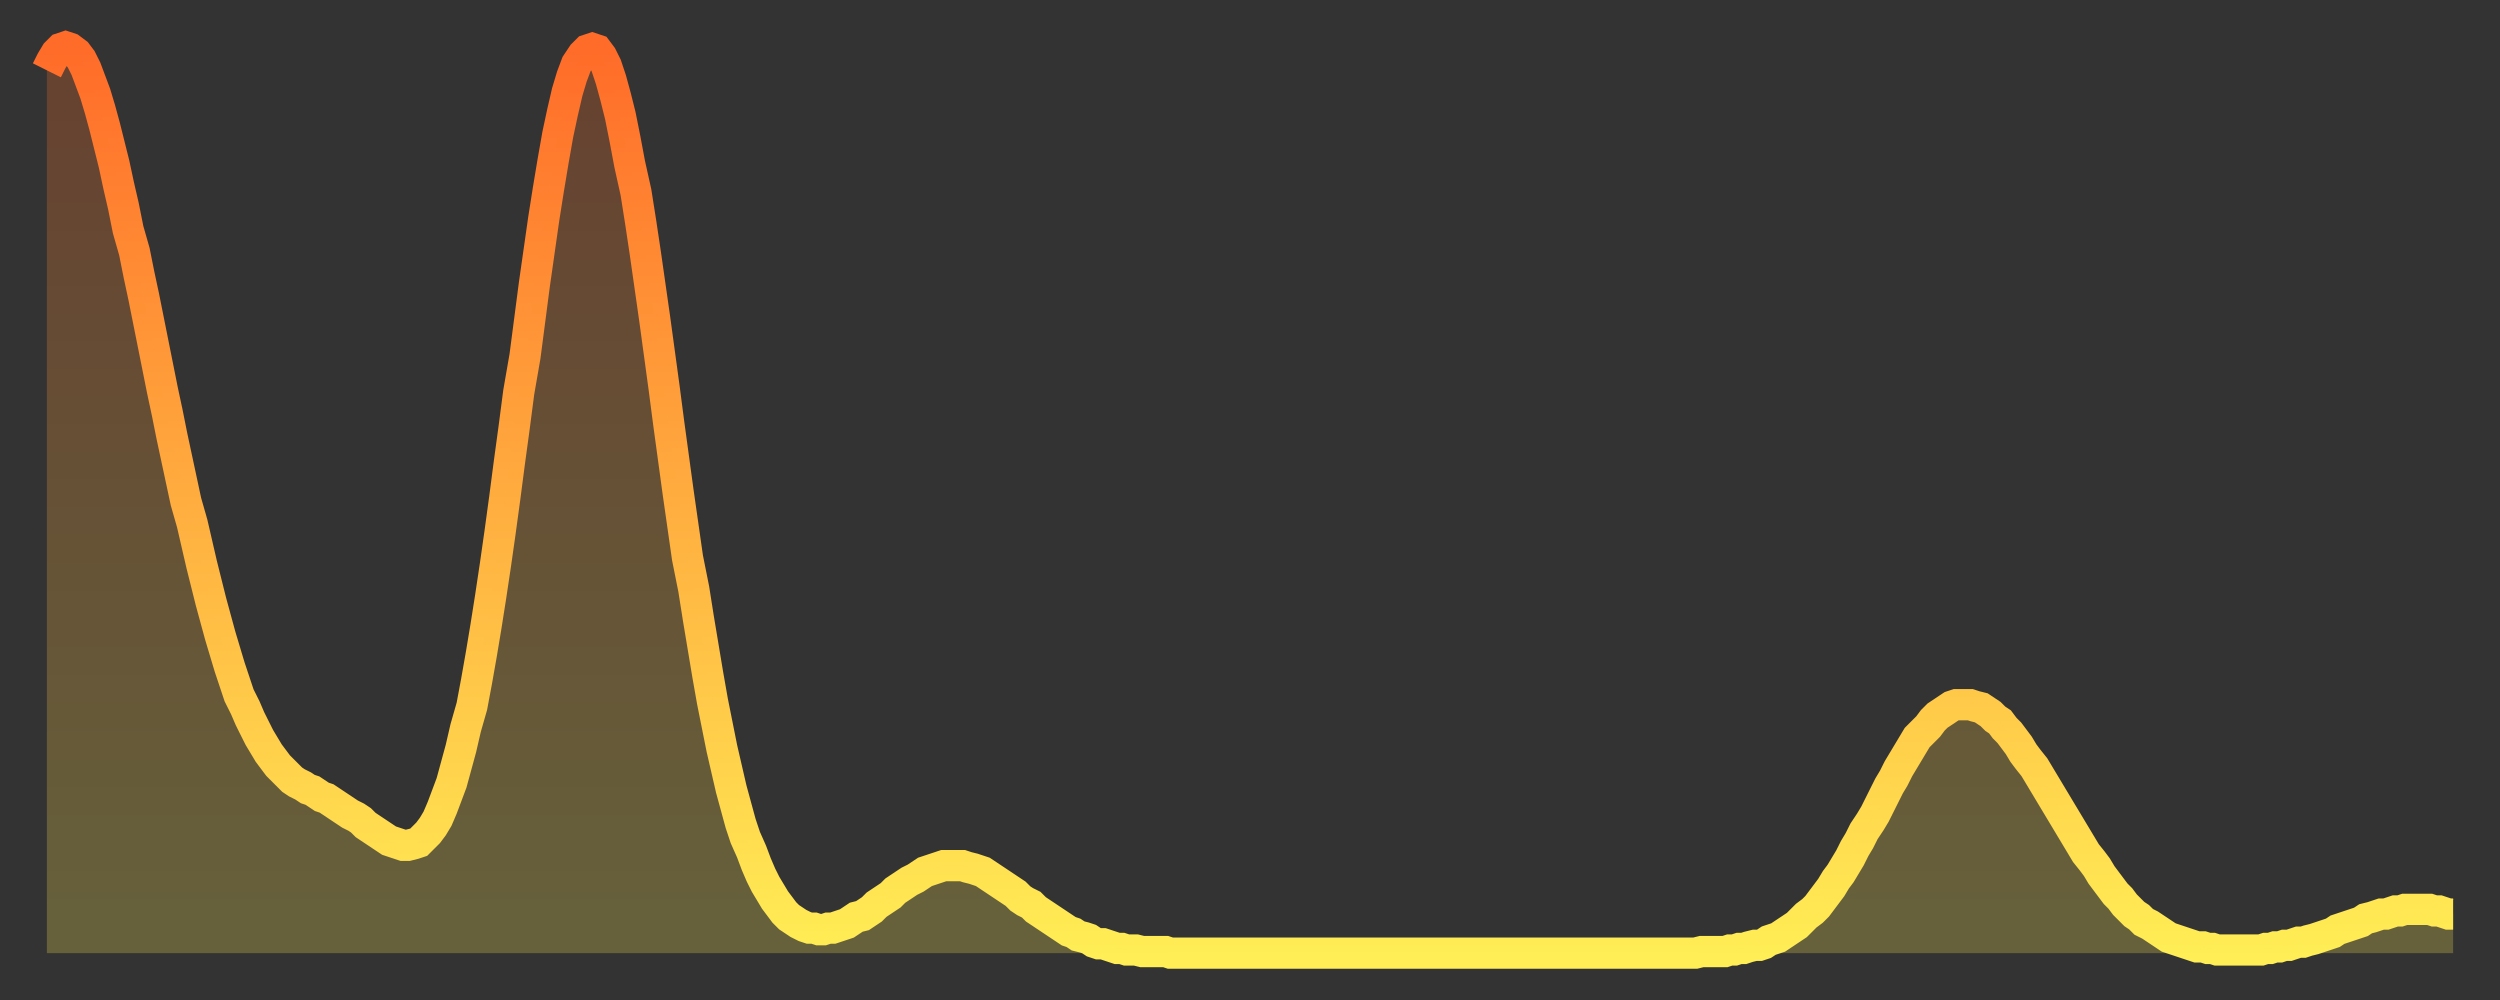
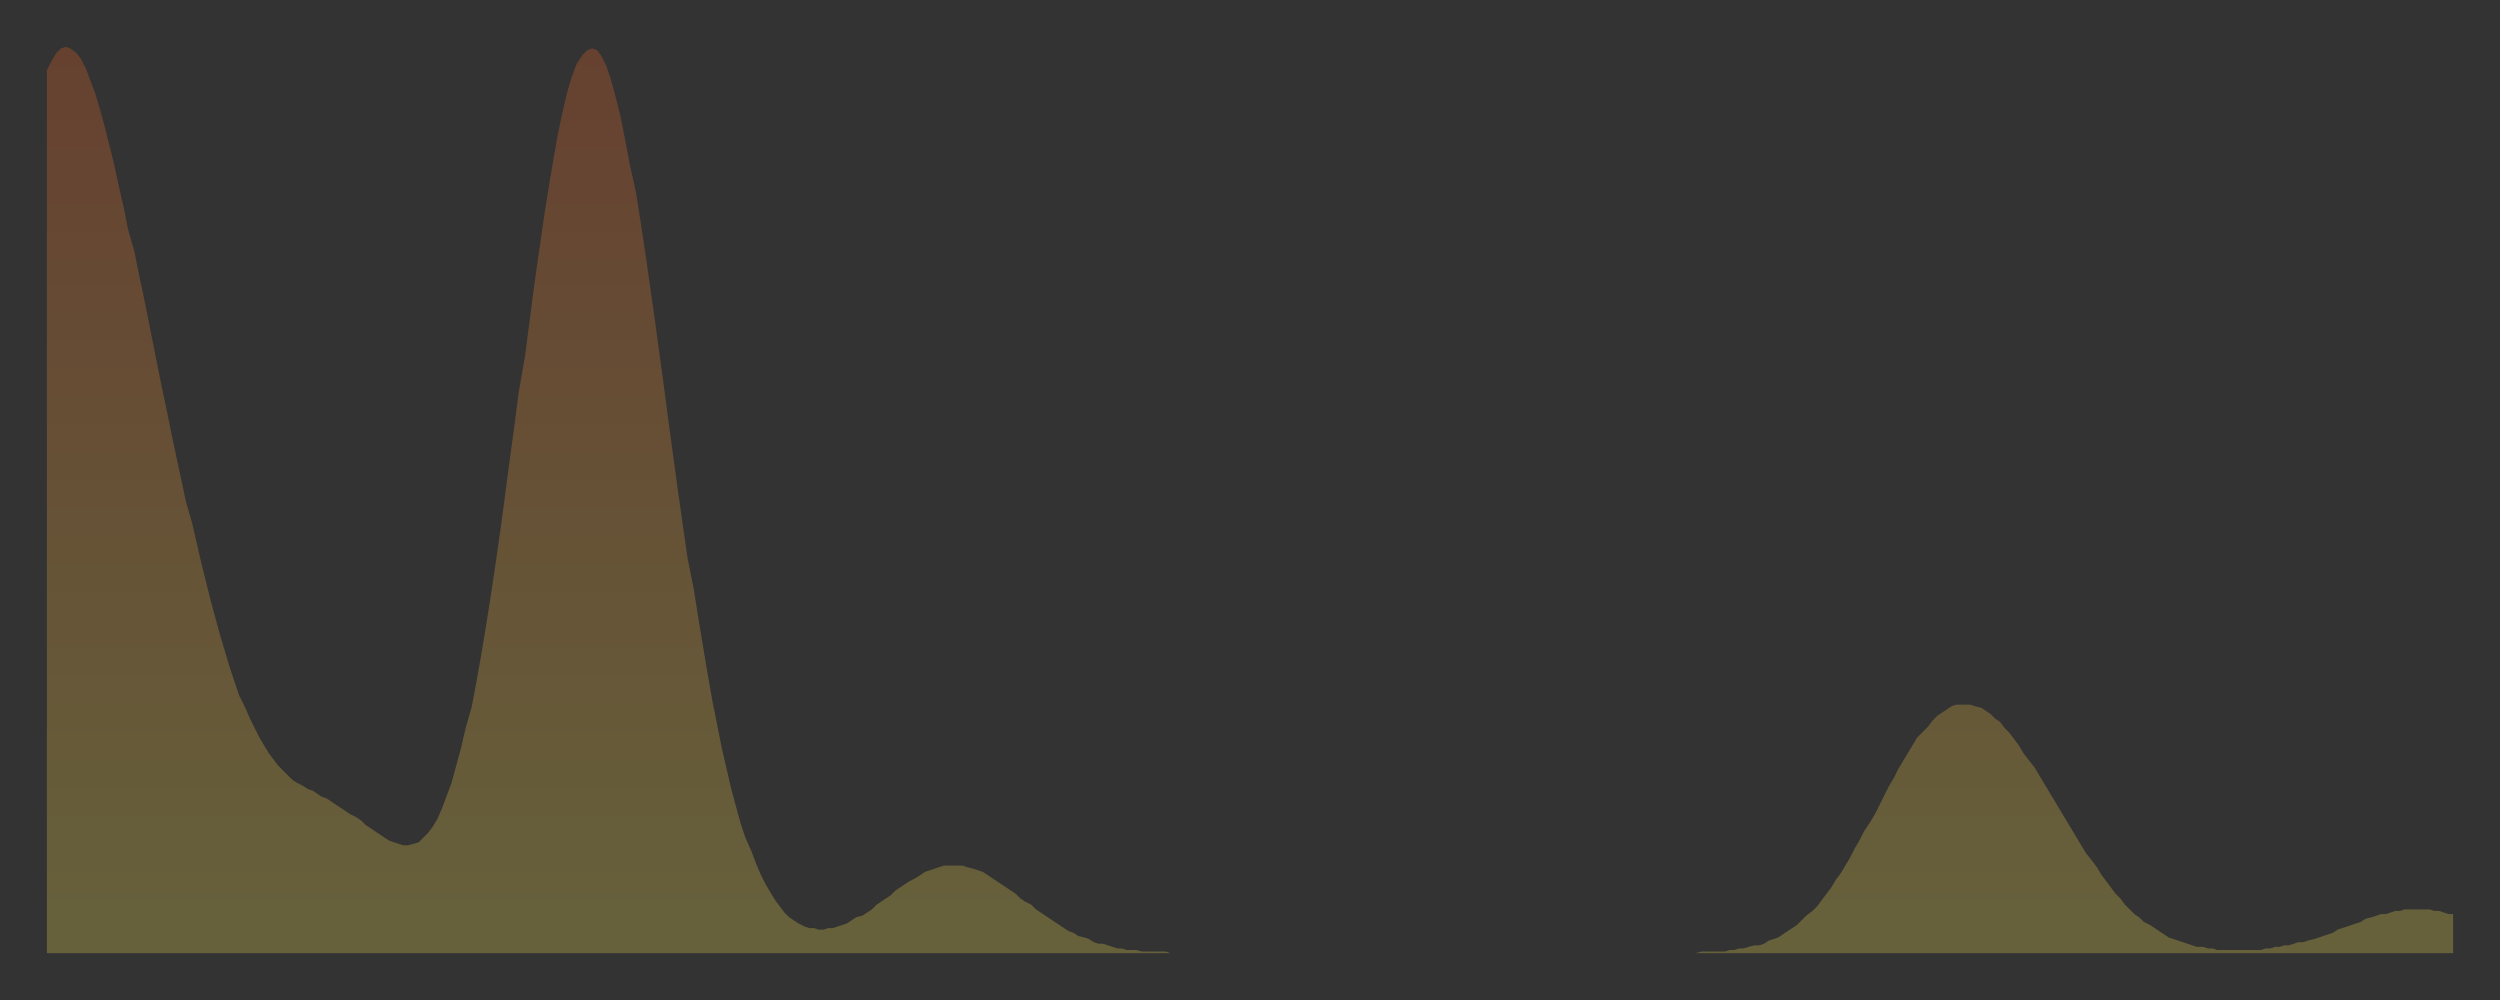
<svg xmlns="http://www.w3.org/2000/svg" baseProfile="full" height="64" version="1.1" width="160">
  <rect width="100%" height="100%" fill="#333333" stroke="none" />
  <defs>
    <linearGradient id="id600582" x1="0" x2="0" y1="0" y2="1">
      <stop offset="0%" stop-color="#ff6b29" />
      <stop offset="50%" stop-color="#ffad3f" />
      <stop offset="100%" stop-color="#ffee55" />
    </linearGradient>
  </defs>
  <g transform="translate(3,3)">
    <g>
-       <path d="M 0.0 1.5 L 0.3 0.9 0.6 0.4 0.9 0.1 1.2 0.0 1.5 0.1 1.9 0.4 2.2 0.8 2.5 1.4 2.8 2.2 3.1 3.0 3.4 4.0 3.7 5.1 4.0 6.3 4.3 7.5 4.6 8.9 4.9 10.2 5.2 11.7 5.6 13.1 5.9 14.6 6.2 16.0 6.5 17.5 6.8 19.0 7.1 20.5 7.4 22.0 7.7 23.4 8.0 24.9 8.3 26.3 8.6 27.7 8.9 29.1 9.3 30.5 9.6 31.8 9.9 33.1 10.2 34.3 10.5 35.5 10.8 36.6 11.1 37.7 11.4 38.7 11.7 39.7 12.0 40.6 12.3 41.5 12.7 42.3 13.0 43.0 13.3 43.6 13.6 44.2 13.9 44.7 14.2 45.2 14.5 45.6 14.8 46.0 15.1 46.3 15.4 46.6 15.7 46.9 16.0 47.1 16.4 47.3 16.7 47.5 17.0 47.6 17.3 47.8 17.6 48.0 17.9 48.1 18.2 48.3 18.5 48.5 18.8 48.7 19.1 48.9 19.4 49.1 19.8 49.3 20.1 49.5 20.4 49.8 20.7 50.0 21.0 50.2 21.3 50.4 21.6 50.6 21.9 50.8 22.2 50.9 22.5 51.0 22.8 51.1 23.1 51.1 23.5 51.0 23.8 50.9 24.1 50.6 24.4 50.3 24.7 49.9 25.0 49.4 25.3 48.7 25.6 47.9 25.9 47.1 26.2 46.0 26.5 44.9 26.8 43.6 27.2 42.2 27.5 40.6 27.8 38.9 28.1 37.1 28.4 35.2 28.7 33.2 29.0 31.1 29.3 28.9 29.6 26.6 29.9 24.4 30.2 22.1 30.6 19.8 30.9 17.5 31.2 15.2 31.5 13.1 31.8 11.0 32.1 9.1 32.4 7.3 32.7 5.6 33.0 4.2 33.3 2.9 33.6 1.9 33.9 1.1 34.3 0.5 34.6 0.2 34.9 0.1 35.2 0.2 35.5 0.6 35.8 1.2 36.1 2.1 36.4 3.2 36.7 4.4 37.0 5.9 37.3 7.5 37.7 9.3 38.0 11.2 38.3 13.2 38.6 15.3 38.9 17.4 39.2 19.6 39.5 21.8 39.8 24.1 40.1 26.3 40.4 28.5 40.7 30.6 41.0 32.7 41.4 34.7 41.7 36.6 42.0 38.4 42.3 40.2 42.6 41.9 42.9 43.4 43.2 44.9 43.5 46.2 43.8 47.5 44.1 48.6 44.4 49.7 44.7 50.6 45.1 51.5 45.4 52.3 45.7 53.0 46.0 53.6 46.3 54.1 46.6 54.6 46.9 55.0 47.2 55.4 47.5 55.7 47.8 55.9 48.1 56.1 48.5 56.3 48.8 56.4 49.1 56.4 49.4 56.5 49.7 56.5 50.0 56.4 50.3 56.4 50.6 56.3 50.9 56.2 51.2 56.1 51.5 55.9 51.8 55.7 52.2 55.6 52.5 55.4 52.8 55.2 53.1 54.9 53.4 54.7 53.7 54.5 54.0 54.3 54.3 54.0 54.6 53.8 54.9 53.6 55.2 53.4 55.6 53.2 55.9 53.0 56.2 52.8 56.5 52.7 56.8 52.6 57.1 52.5 57.4 52.4 57.7 52.4 58.0 52.4 58.3 52.4 58.6 52.4 58.9 52.5 59.3 52.6 59.6 52.7 59.9 52.8 60.2 53.0 60.5 53.2 60.8 53.4 61.1 53.6 61.4 53.8 61.7 54.0 62.0 54.2 62.3 54.5 62.6 54.7 63.0 54.9 63.3 55.2 63.6 55.4 63.9 55.6 64.2 55.8 64.5 56.0 64.8 56.2 65.1 56.4 65.4 56.6 65.7 56.7 66.0 56.9 66.4 57.0 66.7 57.1 67.0 57.3 67.3 57.4 67.6 57.4 67.9 57.5 68.2 57.6 68.5 57.7 68.8 57.7 69.1 57.8 69.4 57.8 69.7 57.8 70.1 57.9 70.4 57.9 70.7 57.9 71.0 57.9 71.3 57.9 71.6 57.9 71.9 58.0 72.2 58.0 72.5 58.0 72.8 58.0 73.1 58.0 73.5 58.0 73.8 58.0 74.1 58.0 74.4 58.0 74.7 58.0 75.0 58.0 75.3 58.0 75.6 58.0 75.9 58.0 76.2 58.0 76.5 58.0 76.8 58.0 77.2 58.0 77.5 58.0 77.8 58.0 78.1 58.0 78.4 58.0 78.7 58.0 79.0 58.0 79.3 58.0 79.6 58.0 79.9 58.0 80.2 58.0 80.5 58.0 80.9 58.0 81.2 58.0 81.5 58.0 81.8 58.0 82.1 58.0 82.4 58.0 82.7 58.0 83.0 58.0 83.3 58.0 83.6 58.0 83.9 58.0 84.3 58.0 84.6 58.0 84.9 58.0 85.2 58.0 85.5 58.0 85.8 58.0 86.1 58.0 86.4 58.0 86.7 58.0 87.0 58.0 87.3 58.0 87.6 58.0 88.0 58.0 88.3 58.0 88.6 58.0 88.9 58.0 89.2 58.0 89.5 58.0 89.8 58.0 90.1 58.0 90.4 58.0 90.7 58.0 91.0 58.0 91.4 58.0 91.7 58.0 92.0 58.0 92.3 58.0 92.6 58.0 92.9 58.0 93.2 58.0 93.5 58.0 93.8 58.0 94.1 58.0 94.4 58.0 94.7 58.0 95.1 58.0 95.4 58.0 95.7 58.0 96.0 58.0 96.3 58.0 96.6 58.0 96.9 58.0 97.2 58.0 97.5 58.0 97.8 58.0 98.1 58.0 98.4 58.0 98.8 58.0 99.1 58.0 99.4 58.0 99.7 58.0 100.0 58.0 100.3 58.0 100.6 58.0 100.9 58.0 101.2 58.0 101.5 58.0 101.8 58.0 102.2 58.0 102.5 58.0 102.8 58.0 103.1 58.0 103.4 58.0 103.7 58.0 104.0 58.0 104.3 58.0 104.6 58.0 104.9 58.0 105.2 58.0 105.5 58.0 105.9 57.9 106.2 57.9 106.5 57.9 106.8 57.9 107.1 57.9 107.4 57.9 107.7 57.8 108.0 57.8 108.3 57.7 108.6 57.7 108.9 57.6 109.3 57.5 109.6 57.5 109.9 57.4 110.2 57.2 110.5 57.1 110.8 57.0 111.1 56.8 111.4 56.6 111.7 56.4 112.0 56.2 112.3 55.9 112.6 55.6 113.0 55.3 113.3 55.0 113.6 54.6 113.9 54.2 114.2 53.8 114.5 53.3 114.8 52.9 115.1 52.4 115.4 51.9 115.7 51.3 116.0 50.8 116.3 50.2 116.7 49.6 117.0 49.1 117.3 48.5 117.6 47.9 117.9 47.3 118.2 46.8 118.5 46.2 118.8 45.7 119.1 45.2 119.4 44.7 119.7 44.2 120.1 43.8 120.4 43.5 120.7 43.1 121.0 42.8 121.3 42.6 121.6 42.4 121.9 42.2 122.2 42.1 122.5 42.1 122.8 42.1 123.1 42.1 123.4 42.2 123.8 42.3 124.1 42.5 124.4 42.7 124.7 43.0 125.0 43.2 125.3 43.6 125.6 43.9 125.9 44.3 126.2 44.7 126.5 45.2 126.8 45.6 127.2 46.1 127.5 46.6 127.8 47.1 128.1 47.6 128.4 48.1 128.7 48.6 129.0 49.1 129.3 49.6 129.6 50.1 129.9 50.6 130.2 51.1 130.5 51.6 130.9 52.1 131.2 52.5 131.5 53.0 131.8 53.4 132.1 53.8 132.4 54.2 132.7 54.5 133.0 54.9 133.3 55.2 133.6 55.5 133.9 55.7 134.2 56.0 134.6 56.2 134.9 56.4 135.2 56.6 135.5 56.8 135.8 57.0 136.1 57.1 136.4 57.2 136.7 57.3 137.0 57.4 137.3 57.5 137.6 57.6 138.0 57.6 138.3 57.7 138.6 57.7 138.9 57.8 139.2 57.8 139.5 57.8 139.8 57.8 140.1 57.8 140.4 57.8 140.7 57.8 141.0 57.8 141.3 57.8 141.7 57.8 142.0 57.7 142.3 57.7 142.6 57.6 142.9 57.6 143.2 57.5 143.5 57.5 143.8 57.4 144.1 57.3 144.4 57.3 144.7 57.2 145.1 57.1 145.4 57.0 145.7 56.9 146.0 56.8 146.3 56.7 146.6 56.5 146.9 56.4 147.2 56.3 147.5 56.2 147.8 56.1 148.1 56.0 148.4 55.8 148.8 55.7 149.1 55.6 149.4 55.5 149.7 55.5 150.0 55.4 150.3 55.3 150.6 55.3 150.9 55.2 151.2 55.2 151.5 55.2 151.8 55.2 152.1 55.2 152.5 55.2 152.8 55.3 153.1 55.3 153.4 55.4 153.7 55.5 154.0 55.5" fill="none" id="graph-curve" opacity="1" stroke="url(#id600582)" stroke-width="2" />
      <path d="M 0 58 L 0.0 1.5 0.3 0.9 0.6 0.4 0.9 0.1 1.2 0.0 1.5 0.1 1.9 0.4 2.2 0.8 2.5 1.4 2.8 2.2 3.1 3.0 3.4 4.0 3.7 5.1 4.0 6.3 4.3 7.5 4.6 8.9 4.9 10.2 5.2 11.7 5.6 13.1 5.9 14.6 6.2 16.0 6.5 17.5 6.8 19.0 7.1 20.5 7.4 22.0 7.7 23.4 8.0 24.9 8.3 26.3 8.6 27.7 8.9 29.1 9.3 30.5 9.6 31.8 9.9 33.1 10.2 34.3 10.5 35.5 10.8 36.6 11.1 37.7 11.4 38.7 11.7 39.7 12.0 40.6 12.3 41.5 12.7 42.3 13.0 43.0 13.3 43.6 13.6 44.2 13.9 44.7 14.2 45.2 14.5 45.6 14.8 46.0 15.1 46.3 15.4 46.6 15.7 46.9 16.0 47.1 16.4 47.3 16.7 47.5 17.0 47.6 17.3 47.8 17.6 48.0 17.9 48.1 18.2 48.3 18.5 48.5 18.8 48.7 19.1 48.9 19.4 49.1 19.8 49.3 20.1 49.5 20.4 49.8 20.7 50.0 21.0 50.2 21.3 50.4 21.6 50.6 21.9 50.8 22.2 50.9 22.5 51.0 22.8 51.1 23.1 51.1 23.5 51.0 23.8 50.9 24.1 50.6 24.4 50.3 24.7 49.9 25.0 49.4 25.3 48.7 25.6 47.9 25.9 47.1 26.2 46.0 26.5 44.9 26.8 43.6 27.2 42.2 27.5 40.6 27.8 38.9 28.1 37.1 28.4 35.2 28.7 33.2 29.0 31.1 29.3 28.9 29.6 26.6 29.9 24.4 30.2 22.1 30.6 19.8 30.9 17.5 31.2 15.2 31.5 13.1 31.8 11.0 32.1 9.1 32.4 7.3 32.7 5.6 33.0 4.2 33.3 2.9 33.6 1.9 33.9 1.1 34.3 0.5 34.6 0.2 34.9 0.1 35.2 0.2 35.5 0.6 35.8 1.2 36.1 2.1 36.4 3.2 36.7 4.4 37.0 5.9 37.3 7.5 37.7 9.3 38.0 11.2 38.3 13.2 38.6 15.3 38.9 17.4 39.2 19.6 39.5 21.8 39.8 24.1 40.1 26.3 40.4 28.5 40.7 30.6 41.0 32.7 41.4 34.7 41.7 36.6 42.0 38.4 42.3 40.2 42.6 41.9 42.9 43.4 43.2 44.9 43.5 46.2 43.8 47.5 44.1 48.6 44.4 49.7 44.7 50.6 45.1 51.5 45.4 52.3 45.7 53.0 46.0 53.6 46.3 54.1 46.6 54.6 46.9 55.0 47.2 55.4 47.5 55.7 47.8 55.9 48.1 56.1 48.5 56.3 48.8 56.4 49.1 56.4 49.4 56.5 49.7 56.5 50.0 56.4 50.3 56.4 50.6 56.3 50.9 56.2 51.2 56.1 51.5 55.9 51.8 55.7 52.2 55.6 52.5 55.4 52.8 55.2 53.1 54.9 53.4 54.7 53.7 54.5 54.0 54.3 54.3 54.0 54.6 53.8 54.9 53.6 55.2 53.4 55.6 53.2 55.9 53.0 56.2 52.8 56.5 52.7 56.8 52.6 57.1 52.5 57.4 52.4 57.7 52.4 58.0 52.4 58.3 52.4 58.6 52.4 58.9 52.5 59.3 52.6 59.6 52.7 59.9 52.8 60.2 53.0 60.5 53.2 60.8 53.4 61.1 53.6 61.4 53.8 61.7 54.0 62.0 54.2 62.3 54.5 62.6 54.7 63.0 54.9 63.3 55.2 63.6 55.4 63.9 55.6 64.2 55.8 64.5 56.0 64.8 56.2 65.1 56.4 65.4 56.6 65.7 56.7 66.0 56.9 66.4 57.0 66.7 57.1 67.0 57.3 67.3 57.4 67.6 57.4 67.9 57.5 68.2 57.6 68.5 57.7 68.8 57.7 69.1 57.8 69.4 57.8 69.7 57.8 70.1 57.9 70.4 57.9 70.7 57.9 71.0 57.9 71.3 57.9 71.6 57.9 71.9 58.0 72.2 58.0 72.5 58.0 72.8 58.0 73.1 58.0 73.5 58.0 73.8 58.0 74.1 58.0 74.4 58.0 74.7 58.0 75.0 58.0 75.3 58.0 75.6 58.0 75.9 58.0 76.2 58.0 76.5 58.0 76.8 58.0 77.2 58.0 77.5 58.0 77.8 58.0 78.1 58.0 78.4 58.0 78.7 58.0 79.0 58.0 79.3 58.0 79.6 58.0 79.9 58.0 80.2 58.0 80.5 58.0 80.9 58.0 81.2 58.0 81.5 58.0 81.8 58.0 82.1 58.0 82.4 58.0 82.7 58.0 83.0 58.0 83.3 58.0 83.6 58.0 83.9 58.0 84.3 58.0 84.6 58.0 84.9 58.0 85.2 58.0 85.5 58.0 85.8 58.0 86.1 58.0 86.4 58.0 86.7 58.0 87.0 58.0 87.3 58.0 87.6 58.0 88.0 58.0 88.3 58.0 88.6 58.0 88.9 58.0 89.2 58.0 89.5 58.0 89.8 58.0 90.1 58.0 90.4 58.0 90.7 58.0 91.0 58.0 91.4 58.0 91.7 58.0 92.0 58.0 92.3 58.0 92.6 58.0 92.9 58.0 93.2 58.0 93.5 58.0 93.8 58.0 94.1 58.0 94.4 58.0 94.7 58.0 95.1 58.0 95.4 58.0 95.7 58.0 96.0 58.0 96.3 58.0 96.6 58.0 96.9 58.0 97.2 58.0 97.5 58.0 97.8 58.0 98.1 58.0 98.4 58.0 98.8 58.0 99.1 58.0 99.4 58.0 99.7 58.0 100.0 58.0 100.3 58.0 100.6 58.0 100.9 58.0 101.2 58.0 101.5 58.0 101.8 58.0 102.2 58.0 102.5 58.0 102.8 58.0 103.1 58.0 103.4 58.0 103.7 58.0 104.0 58.0 104.3 58.0 104.6 58.0 104.9 58.0 105.2 58.0 105.5 58.0 105.9 57.9 106.2 57.9 106.5 57.9 106.8 57.9 107.1 57.9 107.4 57.9 107.7 57.8 108.0 57.8 108.3 57.7 108.6 57.7 108.9 57.6 109.3 57.5 109.6 57.5 109.9 57.4 110.2 57.2 110.5 57.1 110.8 57.0 111.1 56.8 111.4 56.6 111.7 56.4 112.0 56.2 112.3 55.9 112.6 55.6 113.0 55.3 113.3 55.0 113.6 54.6 113.9 54.2 114.2 53.8 114.5 53.3 114.8 52.9 115.1 52.4 115.4 51.9 115.7 51.3 116.0 50.8 116.3 50.2 116.7 49.6 117.0 49.1 117.3 48.5 117.6 47.9 117.9 47.3 118.2 46.8 118.5 46.2 118.8 45.7 119.1 45.2 119.4 44.7 119.7 44.2 120.1 43.8 120.4 43.5 120.7 43.1 121.0 42.8 121.3 42.6 121.6 42.4 121.9 42.2 122.2 42.1 122.5 42.1 122.8 42.1 123.1 42.1 123.4 42.2 123.8 42.3 124.1 42.5 124.4 42.7 124.7 43.0 125.0 43.2 125.3 43.6 125.6 43.9 125.9 44.3 126.2 44.7 126.5 45.2 126.8 45.6 127.2 46.1 127.5 46.6 127.8 47.1 128.1 47.6 128.4 48.1 128.7 48.6 129.0 49.1 129.3 49.6 129.6 50.1 129.9 50.6 130.2 51.1 130.5 51.6 130.9 52.1 131.2 52.5 131.5 53.0 131.8 53.4 132.1 53.8 132.4 54.2 132.7 54.5 133.0 54.9 133.3 55.2 133.6 55.5 133.9 55.7 134.2 56.0 134.6 56.2 134.9 56.4 135.2 56.6 135.5 56.8 135.8 57.0 136.1 57.1 136.4 57.2 136.7 57.3 137.0 57.4 137.3 57.5 137.6 57.6 138.0 57.6 138.3 57.7 138.6 57.7 138.9 57.8 139.2 57.8 139.5 57.8 139.8 57.8 140.1 57.8 140.4 57.8 140.7 57.8 141.0 57.8 141.3 57.8 141.7 57.8 142.0 57.7 142.3 57.7 142.6 57.6 142.9 57.6 143.2 57.5 143.5 57.5 143.8 57.4 144.1 57.3 144.4 57.3 144.7 57.2 145.1 57.1 145.4 57.0 145.7 56.9 146.0 56.8 146.3 56.7 146.6 56.5 146.9 56.4 147.2 56.3 147.5 56.2 147.8 56.1 148.1 56.0 148.4 55.8 148.8 55.7 149.1 55.6 149.4 55.5 149.7 55.5 150.0 55.4 150.3 55.3 150.6 55.3 150.9 55.2 151.2 55.2 151.5 55.2 151.8 55.2 152.1 55.2 152.5 55.2 152.8 55.3 153.1 55.3 153.4 55.4 153.7 55.5 154.0 55.5 154 58" fill="url(#id600582)" fill-opacity=".25" id="graph-shadow" />
    </g>
  </g>
</svg>